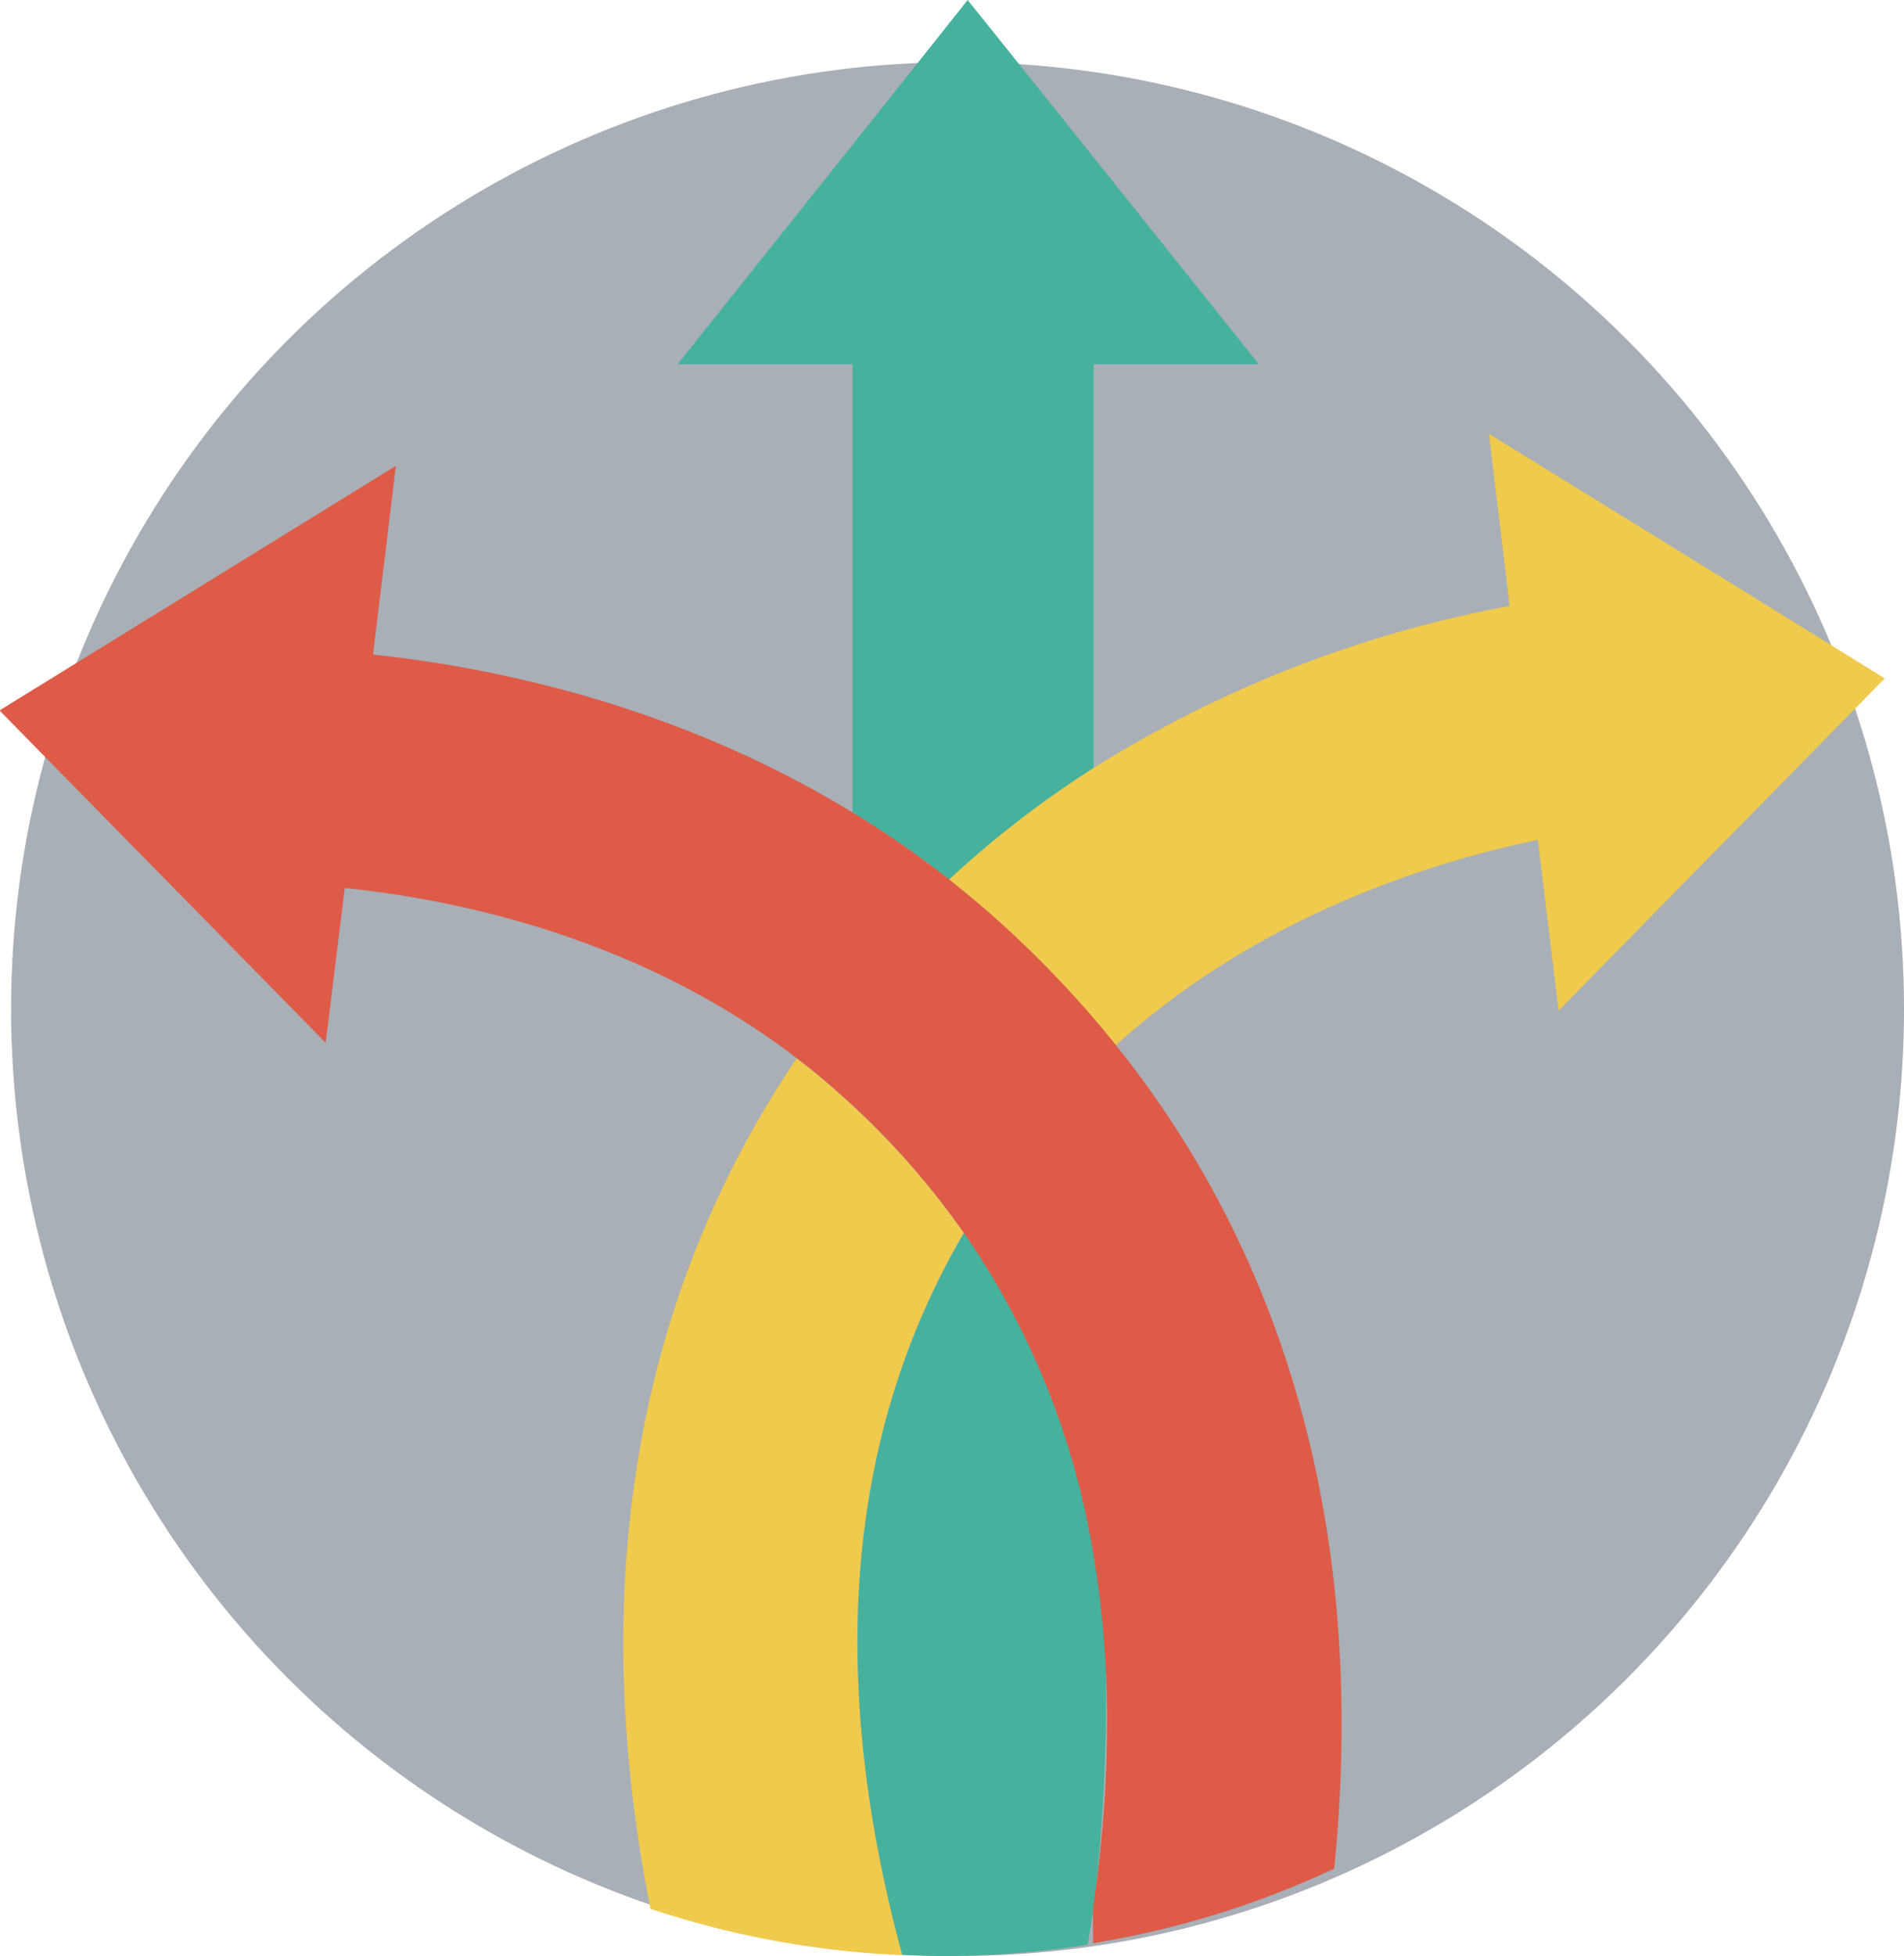
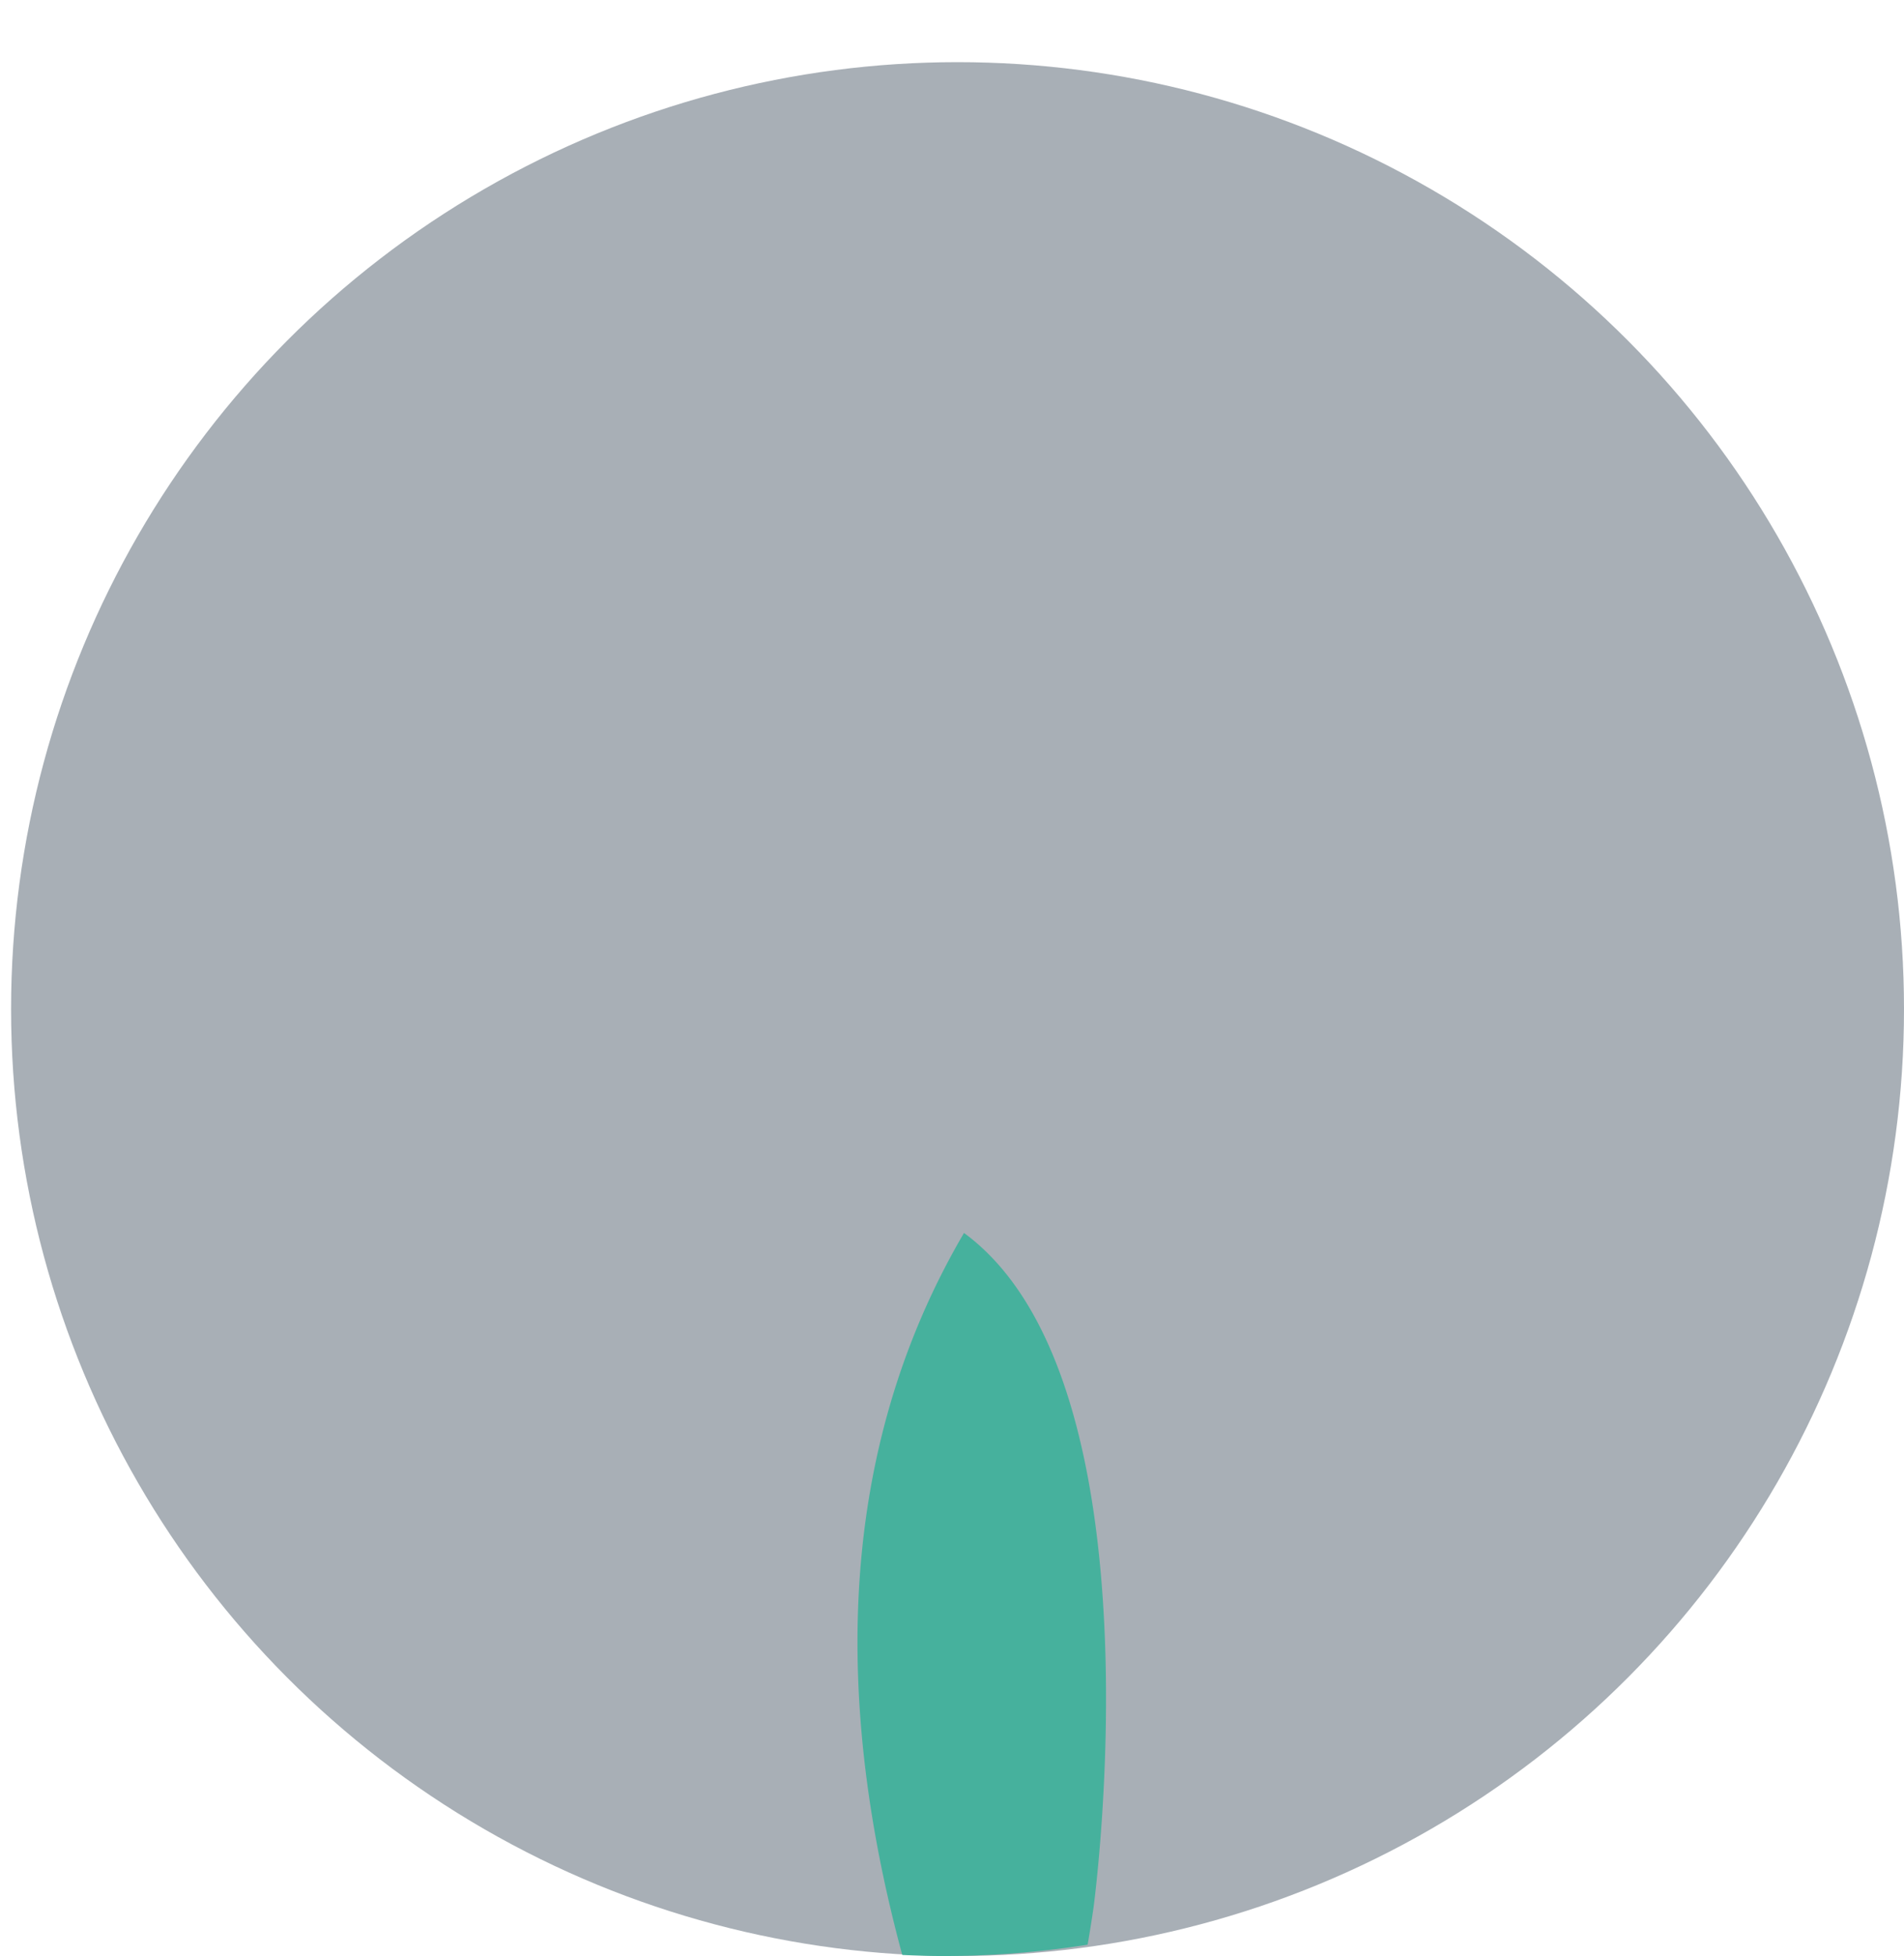
<svg xmlns="http://www.w3.org/2000/svg" id="Layer_5" data-name="Layer 5" viewBox="0 0 235.37 241.68">
  <title>icon-reg-guidance-new</title>
  <circle cx="118.37" cy="124.68" r="117" fill="#52616e" opacity="0.5" />
-   <path d="M163.84,13.52,153,0,142.77,12.88,117.15,45h21.62v55.39a122.4,122.4,0,0,1,12,8.31,124.88,124.88,0,0,1,17.8-13.75V45h20.42Z" transform="translate(-33.38)" fill="#46b19d" />
-   <path d="M152.52,152.34a98.65,98.65,0,0,0-13.74-15.73q-1.29-1.2-2.63-2.36c-1.41-1.22-2.84-2.37-4.29-3.48-19.83,29.34-26,65.16-18.07,105.08a113.87,113.87,0,0,0,25,5.3c2,.2,4.08.33,6.14.42q-.43-1.57-.83-3.17C135.69,205.07,138.54,176.23,152.52,152.34Z" transform="translate(-33.38)" fill="#f0ca4d" />
-   <path d="M251.71,74.74,217.44,53.6,220,74.87a147.5,147.5,0,0,0-51.5,20.06,124.88,124.88,0,0,0-17.8,13.75c1.5,1.18,3,2.4,4.45,3.68a131.34,131.34,0,0,1,13.34,13.4q1.45,1.68,2.82,3.4c17.44-15.76,38.34-22.52,52.18-25.38l2.56,21.09,32.67-33.26,7.65-7.79Z" transform="translate(-33.38)" fill="#f0ca4d" />
  <path d="M144.09,238.38q.4,1.6.83,3.17c1.65.07,3.31.13,5,.13a115.33,115.33,0,0,0,17.91-1.4q.39-2.23.72-4.51s8.93-65.13-16-83.43C138.54,176.23,135.69,205.07,144.09,238.38Z" transform="translate(-33.38)" fill="#46b19d" />
-   <path d="M171.35,129.16q-1.38-1.72-2.82-3.4a131.34,131.34,0,0,0-13.34-13.4c-1.47-1.28-3-2.5-4.45-3.68a122.4,122.4,0,0,0-12-8.31c-21.31-13-43.5-17.82-59.25-19.49l2.83-23.32-37,22.82-12,7.4,6.71,6.84,33.61,34.22L76,109.72c14.53,1.5,36.64,6.32,55.84,21,1.45,1.11,2.88,2.26,4.29,3.48q1.34,1.17,2.63,2.36a98.65,98.65,0,0,1,13.74,15.73,96.76,96.76,0,0,1,16,39.53q3.37,19.53.19,42.6c-.06.43-.13.86-.19,1.3v4.38a113.66,113.66,0,0,0,29.81-9.21C202.33,190.92,193.09,156.26,171.35,129.16Z" transform="translate(-33.38)" fill="#de5b48" />
</svg>